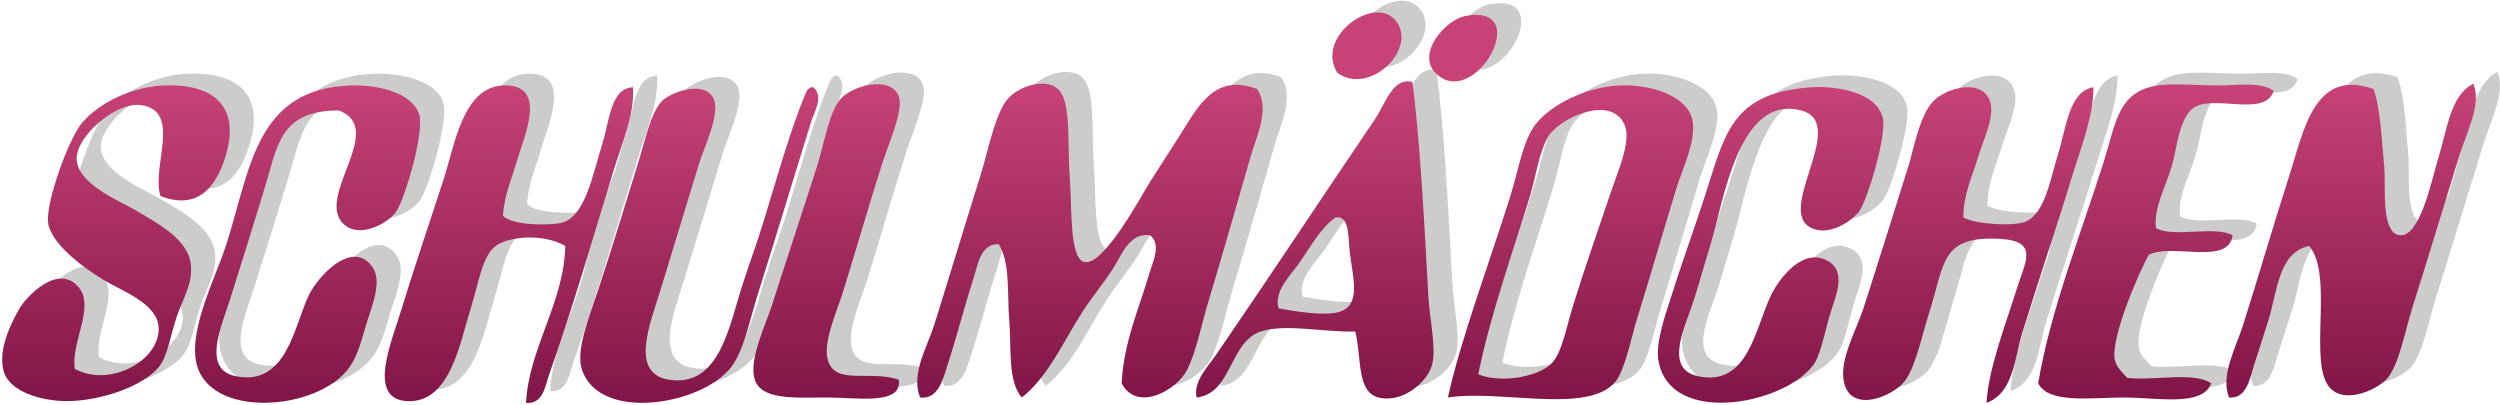
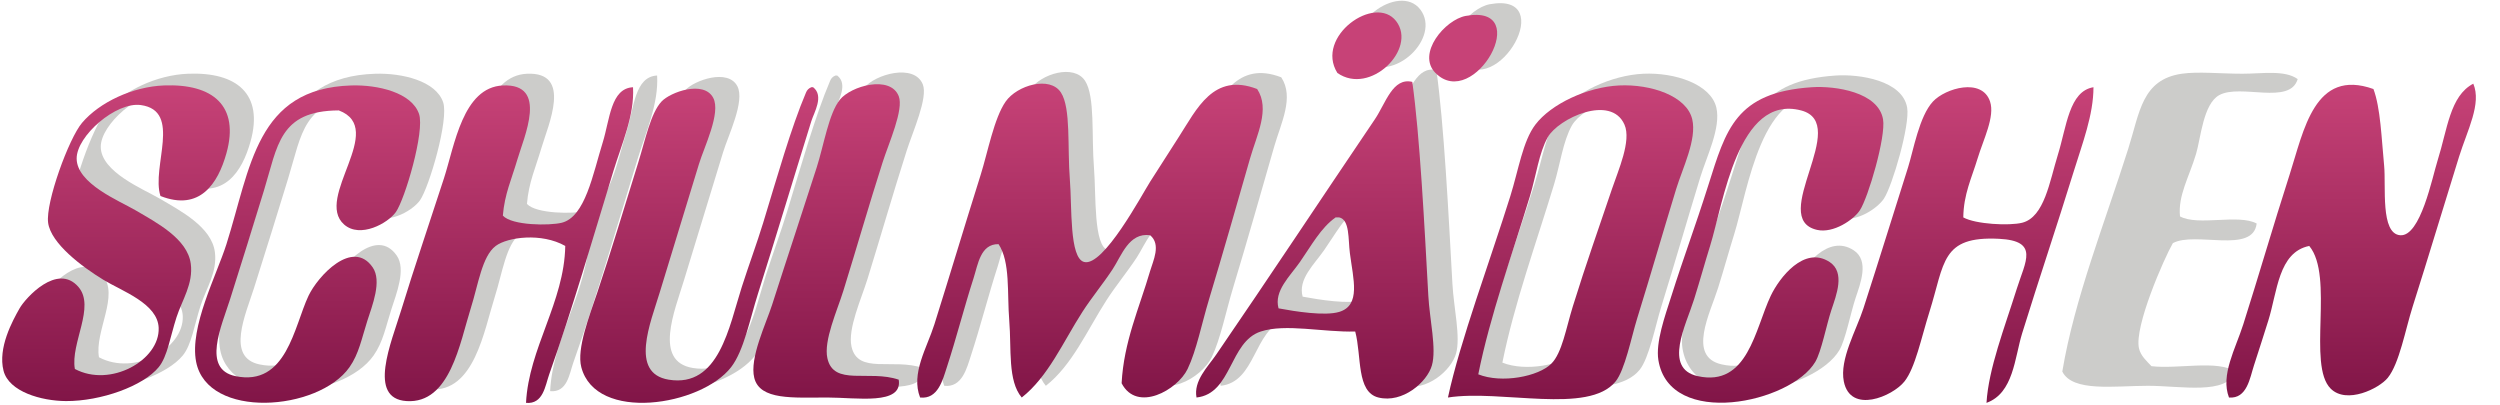
<svg xmlns="http://www.w3.org/2000/svg" version="1.1" width="673" height="109" viewBox="-0.593 -0.198 673 109" enable-background="new -0.593 -0.198 673 109" xml:space="preserve">
  <defs>
</defs>
  <path fill="#CCCCCA" d="M365.92,16.292c-6.13-9.786,10.195-21.362,15.842-13.921C387.438,9.852,374.718,22.467,365.92,16.292z" />
  <path fill="#CCCCCA" d="M400.484,0.931c18.593-3.375,2.197,25.833-8.161,15.361C387.182,11.096,394.906,1.944,400.484,0.931z" />
  <path fill="#CCCCCA" d="M386.083,18.693c2.038,14.499,3.267,38.574,4.32,57.605c0.354,6.393,2.247,14.242,0.96,18.722  c-1.296,4.512-7.883,10.253-14.401,8.641c-5.975-1.478-4.47-11.107-6.24-17.762c-8.654,0.228-18.739-2.198-25.442,0  c-8.482,2.782-7.71,16.728-17.281,17.762c-0.853-4.491,3.036-8.249,5.28-11.521c14.178-20.68,28.012-41.609,42.724-63.365  C378.965,24.391,380.784,17.437,386.083,18.693z M365.441,55.176c-3.979,2.794-6.524,7.582-9.602,12.001  c-2.661,3.824-7.054,7.779-5.761,12.481c4.517,0.85,12.49,2.115,16.322,0.96c5.896-1.777,3.789-8.772,2.88-15.841  c-0.483-3.763,0-9-2.88-9.602C366.081,55.176,365.76,55.176,365.441,55.176z" />
  <path fill="#CCCCCA" d="M247.831,98.859c1.115,6.964-11.386,4.801-19.202,4.801c-9.183,0-18.161,0.783-19.682-5.28  c-1.334-5.318,3.161-14.564,4.8-19.682c4.396-13.722,7.482-22.884,12.001-36.963c1.907-5.941,3.256-14.538,6.241-18.242  c2.99-3.711,13.55-6.71,15.841-0.96c1.429,3.586-2.713,12.717-4.32,17.762c-4.038,12.672-6.627,21.85-10.561,34.563  c-1.677,5.419-5.38,13.476-4.32,18.242C230.317,100.691,239.8,96.128,247.831,98.859z" />
  <path fill="#CCCCCA" d="M344.319,20.613c3.553,5.384-0.079,12.316-1.92,18.722c-3.49,12.143-7.156,25.082-11.041,37.923  c-1.952,6.451-3.368,13.75-5.761,18.722c-2.726,5.664-13.626,11.814-17.762,3.841c0.588-11.22,4.762-20.242,7.681-30.243  c0.793-2.718,3.006-7.108,0-9.601c-5.703-0.803-7.678,5.457-10.08,9.121c-2.543,3.876-5.699,7.686-8.161,11.521  c-5.214,8.118-9.204,17.449-16.321,23.042c-3.814-4.488-2.744-13.089-3.36-20.642c-0.617-7.552,0.328-15.783-2.88-20.642  c-4.883-0.104-5.557,5.512-6.721,9.12c-2.526,7.827-4.596,16.032-7.201,24.002c-1.117,3.418-2.39,8.702-7.201,8.161  c-2.537-6.469,1.854-13.365,3.841-19.682c4.207-13.372,7.958-25.945,12.481-40.323c1.879-5.973,3.59-15.221,6.721-19.682  c3.074-4.381,11.928-6.978,14.881-2.4c2.719,4.214,1.689,14.701,2.4,23.521c0.586,7.279-0.176,21.042,3.84,22.082  c5.188,1.344,15.529-18.092,17.762-21.602c2.186-3.438,4.928-7.737,7.681-12.001C328.079,26.015,332.516,16.074,344.319,20.613z" />
-   <path fill="#CCCCCA" d="M644.825,20.613c1.912,5.1,2.163,13.2,2.88,20.642c0.537,5.576-1.053,18.291,4.32,18.722  c5.482,0.439,8.647-15.639,10.081-20.162c2.646-8.351,3.283-17.329,9.601-20.642c2.277,5.401-1.582,12.451-3.84,19.682  c-3.979,12.741-8.229,26.954-12.481,40.323c-1.975,6.208-3.57,15.319-6.721,19.202c-2.308,2.845-11.055,7.187-15.361,2.88  c-6.352-6.352,1.033-30.235-5.76-38.403c-8.36,1.701-8.58,12.394-11.041,20.162c-1.227,3.869-2.574,8.146-3.841,12.001  c-1.095,3.331-1.847,9.045-6.721,8.641c-2.326-6.058,1.739-13.076,3.841-19.682c4.166-13.099,8.01-26.419,12.48-40.323  C626.093,31.741,628.944,14.945,644.825,20.613z" />
  <path fill="#CCCCCA" d="M49.094,49.415c-2.53-7.822,5.915-22.92-5.281-24.481c-6.68-0.932-17.316,8.325-17.281,14.401  c0.038,6.784,11.523,11.385,15.841,13.921c5.559,3.265,13.996,7.622,14.881,14.401c0.702,5.379-2.319,9.713-3.84,14.401  c-1.69,5.209-2.422,10.54-4.801,13.44c-4.168,5.084-15.52,9.168-24.962,9.121c-6.583-0.032-15.354-2.501-16.801-8.16  c-1.578-6.165,2.397-13.407,4.32-16.802c1.554-2.743,10.157-12.343,15.841-5.761c4.634,5.366-2.186,15.133-0.96,22.082  c9.582,5.113,22.863-2.369,22.562-11.041c-0.229-6.588-9.875-9.909-14.881-12.961c-5.777-3.521-14.142-9.79-14.881-15.361  c-0.723-5.441,5.562-22.674,9.121-26.883c4.683-5.536,13.625-9.754,22.082-10.081c13.161-0.508,20.357,5.481,16.801,18.242  C64.563,46.118,59.671,53.583,49.094,49.415z" />
  <path fill="#CCCCCA" d="M97.098,26.374c-16.067,0.088-16.425,9.479-20.162,21.602c-3.412,11.068-5.33,17.341-9.121,29.282  c-2.295,7.229-7.602,18.745,1.44,20.642c13.786,2.893,15.803-13.38,19.682-21.602c2.484-5.266,11.865-15.51,17.281-7.681  c2.559,3.698-0.128,10.29-1.44,14.401c-1.515,4.744-2.262,8.875-4.8,12.48c-8.361,11.879-38.224,14.138-41.284-1.439  c-1.834-9.341,5.502-23.278,8.161-31.683c6.532-20.65,7.996-41.942,33.603-42.724c7.185-0.219,16.278,1.911,18.242,7.681  c1.585,4.662-3.78,22.92-6.241,26.402c-2.131,3.016-9.609,7.152-13.921,3.361C90.371,49.915,110.209,31.327,97.098,26.374z" />
  <path fill="#CCCCCA" d="M141.261,54.696c2.464,2.696,12.542,2.732,15.841,1.92c6.344-1.562,8.385-13.082,11.041-21.602  c1.938-6.219,2.14-14.58,8.161-14.882c0.429,7.6-2.983,15.069-5.28,22.562c-5.529,18.037-10.945,36.881-17.281,54.726  c-1.073,3.022-1.597,8.105-6.241,7.681c0.72-14.663,10.305-27.12,10.561-42.244c-6.406-3.624-15.545-2.381-18.722,0  c-3.693,2.769-4.695,10.411-6.721,16.802c-2.952,9.313-5.553,25.727-17.281,24.962c-10.602-0.691-4.106-15.737-1.44-24.482  c3.29-10.791,8.083-24.908,11.521-35.522c2.854-8.811,5.064-24.474,15.841-24.962c12.347-0.559,5.706,13.771,3.84,20.162  C143.631,44.854,141.741,48.858,141.261,54.696z" />
  <path fill="#CCCCCA" d="M395.683,103.66c3.216-15.072,11.469-37.168,16.802-54.245c2.218-7.104,3.344-14.74,6.721-19.201  c4.213-5.566,13.979-10.155,22.562-10.561c8.543-0.404,18.209,2.821,19.682,9.122c1.269,5.424-2.628,13.18-4.32,18.721  c-3.853,12.613-6.469,21.818-10.561,35.043c-1.486,4.803-3.244,13.699-5.761,16.802C433.507,108.339,409.991,101.423,395.683,103.66  z M423.526,94.539c2.884-2.903,3.935-9.473,5.76-15.361c3.677-11.861,6.952-20.933,10.562-31.683  c1.68-5.004,5.261-12.936,3.36-17.281c-3.633-8.306-17.797-1.67-20.642,3.36c-2.388,4.22-3.164,10.44-4.801,15.841  c-4.801,15.839-10.701,32.03-13.921,48.005C410.119,99.941,420.067,98.021,423.526,94.539z" />
  <path fill="#CCCCCA" d="M493.612,20.133c6.375-0.426,17.945,1.308,19.201,8.642c0.804,4.691-3.987,21.051-6.24,24.481  c-1.689,2.573-7.14,6.274-11.521,5.28c-13.339-3.027,9.324-28.619-4.32-32.163c-16.978-4.41-20.888,24.954-24.481,36.483  c-1.347,4.318-2.695,9.217-4.32,14.401c-2.15,6.859-8.354,18.559,0.96,20.642c13.53,3.027,15.455-12.696,19.682-21.602  c2.311-4.869,9-13.589,15.841-9.121c4.284,2.798,1.813,8.933,0.48,12.961c-1.323,3.998-2.672,11.126-4.32,13.922  c-6.539,11.087-39.246,18.077-42.244-0.48c-0.772-4.784,1.83-11.98,3.36-16.801c3.872-12.197,6.266-18.201,10.081-30.243  C470.519,31.546,473.084,21.506,493.612,20.133z" />
-   <path fill="#CCCCCA" d="M534.415,55.176c3.328,1.858,12.405,2.299,15.842,1.44c6.014-1.502,7.427-11.268,9.601-18.242  c2.374-7.615,3.02-17.178,9.601-18.241c0.002,7.46-3.012,15.204-5.28,22.562c-4.514,14.643-9.374,28.988-13.921,43.685  c-2.025,6.545-2.306,16.116-9.601,18.722c0.574-9.271,4.806-20.038,8.16-30.723c2.327-7.411,6.103-12.898-4.8-13.441  c-15.619-0.778-14.562,6.48-18.722,19.682c-2.194,6.96-3.805,15.053-6.721,18.722c-3.209,4.037-14.54,8.847-16.321,0  c-1.203-5.972,3.382-13.81,5.28-19.682c4.353-13.463,8-25.32,12.001-37.923c1.44-4.539,3.005-13.789,6.721-17.762  c3.357-3.589,13.198-6.47,15.361,0c1.363,4.08-1.791,10.174-3.36,15.362C536.675,44.558,534.487,48.933,534.415,55.176z" />
  <path fill="#CCCCCA" d="M617.942,21.093c-2.082,7.099-15.401,1.168-21.121,4.32c-4.324,2.383-4.959,11.574-6.241,15.841  c-1.897,6.32-4.883,11.15-4.32,16.801c4.853,2.669,15.77-0.728,20.642,1.921c-0.988,8.292-16.544,2.018-22.562,5.28  c-2.339,4.05-10.454,22.52-9.121,28.322c0.472,2.054,2.052,3.387,3.36,4.801c7.168,0.833,17.746-1.745,22.563,1.44  c-2.209,6.403-14.626,3.84-23.522,3.84c-8.981,0-20.285,1.753-23.042-3.84c3.246-19.474,11.404-39.946,17.762-60.006  c3.098-9.776,3.648-18.588,14.401-20.162c4.36-0.638,10.491,0,16.321,0C608.353,19.653,614.484,18.584,617.942,21.093z" />
  <path fill="#CCCCCA" d="M224.789,20.133c3.003,2.332,0.245,6.795-0.48,9.121c-4.753,15.247-9.248,30.302-14.401,46.563  c-2.147,6.776-3.755,15.238-7.201,19.682c-8.087,10.43-36.4,14.955-40.323,0c-1.305-4.974,2.227-13.925,4.32-20.161  c3.671-10.935,7.416-23.37,11.041-35.043c1.864-6.001,3.306-13.176,6.24-16.322c2.35-2.519,11.386-5.811,13.921-0.96  c2.111,4.039-2.492,13.296-3.84,17.761c-3.653,12.098-6.831,22.211-10.561,34.563c-2.439,8.078-8.238,21.775,2.4,23.521  c13.566,2.228,16.262-14.288,19.682-24.962c1.871-5.84,4.089-11.808,5.76-17.281c3.735-12.23,7.511-25.631,11.521-35.043  c0.269-0.691,0.749-1.171,1.44-1.44C224.468,20.133,224.628,20.133,224.789,20.133z" />
  <path fill="#C74277" d="M359.432,19.444c-6.13-9.786,10.195-21.362,15.842-13.921C380.95,13.003,368.23,25.619,359.432,19.444z" />
  <path fill="#C74277" d="M393.996,4.083c18.593-3.375,2.197,25.833-8.161,15.361C380.694,14.248,388.417,5.095,393.996,4.083z" />
  <linearGradient id="XMLID_1_" gradientUnits="userSpaceOnUse" x1="353.353" y1="107.089" x2="353.353" y2="21.695">
    <stop offset="0" style="stop-color:#811547" />
    <stop offset="0.997" style="stop-color:#C74277" />
  </linearGradient>
  <path fill="url(#XMLID_1_)" d="M379.594,21.844c2.038,14.499,3.267,38.574,4.32,57.605c0.354,6.393,2.247,14.242,0.96,18.722  c-1.296,4.512-7.883,10.253-14.401,8.641c-5.975-1.478-4.47-11.107-6.24-17.762c-8.654,0.228-18.739-2.198-25.442,0  c-8.482,2.782-7.71,16.728-17.281,17.762c-0.853-4.491,3.037-8.249,5.28-11.521c14.178-20.68,28.012-41.609,42.724-63.366  C372.477,27.542,374.295,20.588,379.594,21.844z M358.953,58.327c-3.979,2.795-6.524,7.582-9.602,12.001  c-2.661,3.824-7.054,7.779-5.761,12.481c4.517,0.85,12.49,2.115,16.322,0.96c5.896-1.777,3.789-8.772,2.88-15.841  c-0.483-3.763,0-9-2.88-9.602C359.592,58.327,359.272,58.327,358.953,58.327z" />
  <linearGradient id="XMLID_2_" gradientUnits="userSpaceOnUse" x1="221.926" y1="107.129" x2="221.926" y2="22.47">
    <stop offset="0" style="stop-color:#811547" />
    <stop offset="0.997" style="stop-color:#C74277" />
  </linearGradient>
  <path fill="url(#XMLID_2_)" d="M241.342,102.011c1.115,6.964-11.386,4.801-19.202,4.801c-9.183,0-18.161,0.783-19.682-5.28  c-1.334-5.318,3.161-14.564,4.8-19.682c4.396-13.722,7.482-22.884,12.001-36.964c1.907-5.939,3.256-14.537,6.241-18.241  c2.99-3.711,13.55-6.71,15.841-0.96c1.429,3.586-2.713,12.717-4.32,17.762c-4.038,12.672-6.627,21.85-10.561,34.563  c-1.677,5.419-5.38,13.476-4.32,18.242C223.829,103.843,233.312,99.279,241.342,102.011z" />
  <linearGradient id="XMLID_3_" gradientUnits="userSpaceOnUse" x1="292.832" y1="106.85" x2="292.832" y2="22.317">
    <stop offset="0" style="stop-color:#811547" />
    <stop offset="0.997" style="stop-color:#C74277" />
  </linearGradient>
  <path fill="url(#XMLID_3_)" d="M337.831,23.765c3.553,5.384-0.079,12.316-1.92,18.721c-3.49,12.144-7.156,25.083-11.041,37.924  c-1.952,6.451-3.368,13.75-5.761,18.722c-2.726,5.664-13.625,11.814-17.762,3.841c0.588-11.22,4.762-20.242,7.681-30.243  c0.793-2.718,3.005-7.108,0-9.601c-5.703-0.803-7.678,5.457-10.081,9.121c-2.542,3.876-5.698,7.686-8.161,11.521  c-5.213,8.118-9.204,17.449-16.322,23.042c-3.814-4.488-2.743-13.089-3.36-20.642c-0.617-7.552,0.328-15.783-2.88-20.642  c-4.883-0.104-5.556,5.512-6.721,9.12c-2.526,7.827-4.596,16.032-7.201,24.002c-1.117,3.418-2.39,8.702-7.201,8.161  c-2.538-6.469,1.854-13.365,3.84-19.682c4.207-13.372,7.958-25.945,12.481-40.323c1.879-5.973,3.589-15.221,6.72-19.682  c3.075-4.381,11.928-6.978,14.881-2.4c2.719,4.214,1.69,14.701,2.4,23.522c0.586,7.279-0.176,21.041,3.84,22.081  c5.187,1.344,15.529-18.091,17.761-21.602c2.186-3.438,4.927-7.737,7.681-12.001C321.59,29.167,326.028,19.226,337.831,23.765z" />
  <linearGradient id="XMLID_4_" gradientUnits="userSpaceOnUse" x1="632.335" y1="106.832" x2="632.335" y2="22.325">
    <stop offset="0" style="stop-color:#811547" />
    <stop offset="0.997" style="stop-color:#C74277" />
  </linearGradient>
  <path fill="url(#XMLID_4_)" d="M638.336,23.765c1.912,5.1,2.163,13.2,2.88,20.642c0.537,5.576-1.053,18.29,4.32,18.722  c5.482,0.439,8.647-15.639,10.081-20.162c2.646-8.351,3.283-17.329,9.601-20.642c2.277,5.401-1.582,12.452-3.84,19.682  c-3.979,12.741-8.229,26.954-12.481,40.323c-1.975,6.208-3.57,15.319-6.721,19.202c-2.308,2.845-11.055,7.187-15.361,2.88  c-6.352-6.352,1.033-30.235-5.76-38.403c-8.36,1.701-8.58,12.394-11.041,20.162c-1.227,3.869-2.574,8.146-3.841,12.001  c-1.095,3.331-1.847,9.045-6.721,8.641c-2.326-6.058,1.739-13.076,3.841-19.682c4.166-13.099,8.01-26.42,12.48-40.323  C619.605,34.893,622.456,18.097,638.336,23.765z" />
  <linearGradient id="XMLID_5_" gradientUnits="userSpaceOnUse" x1="30.636" y1="107.772" x2="30.636" y2="22.775">
    <stop offset="0" style="stop-color:#811547" />
    <stop offset="0.997" style="stop-color:#C74277" />
  </linearGradient>
  <path fill="url(#XMLID_5_)" d="M42.605,52.567c-2.53-7.824,5.915-22.921-5.281-24.482c-6.68-0.932-17.316,8.325-17.281,14.4  c0.038,6.785,11.523,11.387,15.841,13.922c5.559,3.265,13.996,7.621,14.881,14.401c0.702,5.379-2.319,9.713-3.84,14.401  c-1.69,5.209-2.422,10.54-4.801,13.44c-4.168,5.084-15.52,9.168-24.962,9.121c-6.583-0.032-15.354-2.501-16.801-8.16  c-1.578-6.165,2.397-13.407,4.32-16.802c1.554-2.743,10.157-12.343,15.841-5.761c4.634,5.366-2.186,15.133-0.96,22.082  c9.582,5.113,22.863-2.369,22.562-11.041c-0.229-6.588-9.875-9.909-14.881-12.961c-5.777-3.521-14.142-9.79-14.881-15.361  c-0.723-5.441,5.562-22.674,9.121-26.882c4.683-5.537,13.625-9.754,22.082-10.081c13.161-0.508,20.357,5.481,16.801,18.242  C58.075,49.27,53.183,56.733,42.605,52.567z" />
  <linearGradient id="XMLID_6_" gradientUnits="userSpaceOnUse" x1="82.207" y1="108.228" x2="82.207" y2="22.79">
    <stop offset="0" style="stop-color:#811547" />
    <stop offset="0.997" style="stop-color:#C74277" />
  </linearGradient>
  <path fill="url(#XMLID_6_)" d="M90.609,29.525c-16.067,0.088-16.425,9.479-20.162,21.602c-3.412,11.067-5.33,17.341-9.121,29.282  c-2.295,7.229-7.602,18.745,1.44,20.642c13.786,2.893,15.803-13.38,19.682-21.602c2.484-5.266,11.865-15.51,17.281-7.681  c2.559,3.698-0.128,10.29-1.44,14.401c-1.515,4.744-2.262,8.875-4.8,12.48c-8.361,11.879-38.224,14.138-41.284-1.439  c-1.834-9.341,5.502-23.278,8.161-31.683c6.532-20.65,7.996-41.942,33.603-42.724c7.185-0.219,16.278,1.911,18.242,7.681  c1.585,4.661-3.78,22.92-6.241,26.403c-2.131,3.016-9.609,7.152-13.921,3.359C83.883,53.065,103.721,34.478,90.609,29.525z" />
  <linearGradient id="XMLID_7_" gradientUnits="userSpaceOnUse" x1="136.421" y1="108.277" x2="136.421" y2="22.789">
    <stop offset="0" style="stop-color:#811547" />
    <stop offset="0.997" style="stop-color:#C74277" />
  </linearGradient>
  <path fill="url(#XMLID_7_)" d="M134.773,57.847c2.464,2.697,12.542,2.732,15.841,1.921c6.344-1.562,8.385-13.081,11.041-21.603  c1.938-6.218,2.14-14.579,8.161-14.881c0.429,7.6-2.983,15.069-5.28,22.563c-5.529,18.037-10.945,36.88-17.281,54.725  c-1.073,3.022-1.597,8.105-6.241,7.681c0.72-14.663,10.305-27.12,10.561-42.244c-6.406-3.624-15.545-2.382-18.722,0  c-3.693,2.769-4.695,10.411-6.721,16.802c-2.952,9.313-5.553,25.727-17.281,24.962c-10.602-0.691-4.106-15.737-1.44-24.482  c3.29-10.791,8.083-24.907,11.521-35.522c2.854-8.811,5.064-24.474,15.841-24.962c12.347-0.559,5.706,13.771,3.84,20.162  C137.143,48.005,135.252,52.01,134.773,57.847z" />
  <linearGradient id="XMLID_8_" gradientUnits="userSpaceOnUse" x1="422.202" y1="107.266" x2="422.202" y2="22.771">
    <stop offset="0" style="stop-color:#811547" />
    <stop offset="0.997" style="stop-color:#C74277" />
  </linearGradient>
  <path fill="url(#XMLID_8_)" d="M389.195,106.812c3.216-15.072,11.469-37.168,16.802-54.244c2.218-7.104,3.344-14.741,6.721-19.202  c4.213-5.566,13.979-10.155,22.562-10.561c8.543-0.404,18.209,2.821,19.682,9.121c1.269,5.425-2.628,13.18-4.32,18.721  c-3.853,12.614-6.469,21.818-10.561,35.043c-1.486,4.803-3.244,13.699-5.761,16.802C427.019,111.49,403.502,104.574,389.195,106.812  z M417.038,97.69c2.884-2.903,3.935-9.473,5.76-15.361c3.677-11.861,6.952-20.933,10.562-31.683  c1.68-5.003,5.261-12.936,3.36-17.281c-3.633-8.306-17.797-1.669-20.642,3.36c-2.388,4.22-3.164,10.441-4.801,15.842  c-4.801,15.838-10.701,32.029-13.921,48.004C403.63,103.093,413.579,101.173,417.038,97.69z" />
  <linearGradient id="XMLID_9_" gradientUnits="userSpaceOnUse" x1="476.057" y1="108.218" x2="476.057" y2="23.225">
    <stop offset="0" style="stop-color:#811547" />
    <stop offset="0.997" style="stop-color:#C74277" />
  </linearGradient>
  <path fill="url(#XMLID_9_)" d="M487.124,23.284c6.375-0.426,17.945,1.308,19.201,8.641c0.804,4.692-3.987,21.052-6.24,24.482  c-1.689,2.573-7.14,6.275-11.521,5.28c-13.339-3.026,9.324-28.619-4.32-32.163c-16.978-4.41-20.888,24.954-24.481,36.483  c-1.347,4.318-2.695,9.217-4.32,14.401c-2.15,6.859-8.354,18.559,0.96,20.642c13.53,3.027,15.455-12.696,19.682-21.602  c2.311-4.869,9-13.589,15.841-9.121c4.284,2.798,1.813,8.933,0.48,12.961c-1.323,3.998-2.672,11.126-4.32,13.922  c-6.539,11.087-39.246,18.077-42.244-0.48c-0.772-4.784,1.83-11.98,3.36-16.801c3.872-12.197,6.266-18.202,10.081-30.243  C464.031,34.698,466.596,24.657,487.124,23.284z" />
  <linearGradient id="XMLID_10_" gradientUnits="userSpaceOnUse" x1="529.268" y1="108.252" x2="529.268" y2="23.278">
    <stop offset="0" style="stop-color:#811547" />
    <stop offset="0.997" style="stop-color:#C74277" />
  </linearGradient>
  <path fill="url(#XMLID_10_)" d="M527.926,58.327c3.328,1.858,12.405,2.299,15.842,1.44c6.014-1.502,7.427-11.267,9.601-18.241  c2.374-7.617,3.02-17.179,9.601-18.242c0.002,7.46-3.012,15.203-5.28,22.563c-4.514,14.642-9.374,28.987-13.921,43.684  c-2.025,6.545-2.306,16.116-9.601,18.722c0.574-9.271,4.806-20.038,8.16-30.723c2.327-7.411,6.103-12.898-4.8-13.441  c-15.619-0.778-14.562,6.48-18.722,19.682c-2.194,6.96-3.805,15.053-6.721,18.722c-3.209,4.037-14.54,8.847-16.321,0  c-1.203-5.972,3.382-13.81,5.28-19.682c4.353-13.463,8-25.32,12.001-37.924c1.44-4.537,3.005-13.788,6.721-17.761  c3.357-3.589,13.198-6.47,15.361,0c1.363,4.08-1.791,10.174-3.36,15.361C530.187,47.708,527.999,52.085,527.926,58.327z" />
  <linearGradient id="XMLID_11_" gradientUnits="userSpaceOnUse" x1="579.771" y1="107.318" x2="579.771" y2="22.521">
    <stop offset="0" style="stop-color:#811547" />
    <stop offset="0.997" style="stop-color:#C74277" />
  </linearGradient>
-   <path fill="url(#XMLID_11_)" d="M611.454,24.245c-2.082,7.099-15.401,1.168-21.121,4.32c-4.324,2.383-4.959,11.574-6.241,15.841  c-1.897,6.319-4.883,11.149-4.32,16.802c4.853,2.668,15.77-0.729,20.642,1.92c-0.988,8.292-16.544,2.018-22.562,5.28  c-2.339,4.05-10.454,22.52-9.121,28.322c0.472,2.054,2.052,3.387,3.36,4.801c7.168,0.833,17.746-1.745,22.563,1.44  c-2.209,6.403-14.626,3.84-23.522,3.84c-8.981,0-20.285,1.753-23.042-3.84c3.246-19.474,11.404-39.945,17.762-60.006  c3.098-9.776,3.648-18.588,14.401-20.162c4.36-0.638,10.491,0,16.321,0C601.865,22.804,607.996,21.735,611.454,24.245z" />
  <linearGradient id="XMLID_12_" gradientUnits="userSpaceOnUse" x1="187.643" y1="108.244" x2="187.643" y2="23.285">
    <stop offset="0" style="stop-color:#811547" />
    <stop offset="0.997" style="stop-color:#C74277" />
  </linearGradient>
  <path fill="url(#XMLID_12_)" d="M218.3,23.284c3.003,2.332,0.245,6.795-0.48,9.121c-4.753,15.248-9.248,30.301-14.401,46.563  c-2.147,6.776-3.755,15.238-7.201,19.682c-8.087,10.43-36.4,14.955-40.323,0c-1.305-4.974,2.227-13.925,4.32-20.161  c3.671-10.935,7.416-23.371,11.041-35.043c1.864-6.001,3.306-13.176,6.24-16.322c2.35-2.519,11.386-5.811,13.921-0.96  c2.111,4.039-2.492,13.295-3.84,17.762c-3.653,12.098-6.831,22.21-10.561,34.563c-2.439,8.078-8.238,21.775,2.4,23.521  c13.566,2.228,16.262-14.288,19.682-24.962c1.871-5.84,4.089-11.808,5.76-17.281c3.735-12.229,7.511-25.63,11.521-35.043  c0.269-0.691,0.749-1.171,1.44-1.44C217.98,23.284,218.14,23.284,218.3,23.284z" />
</svg>